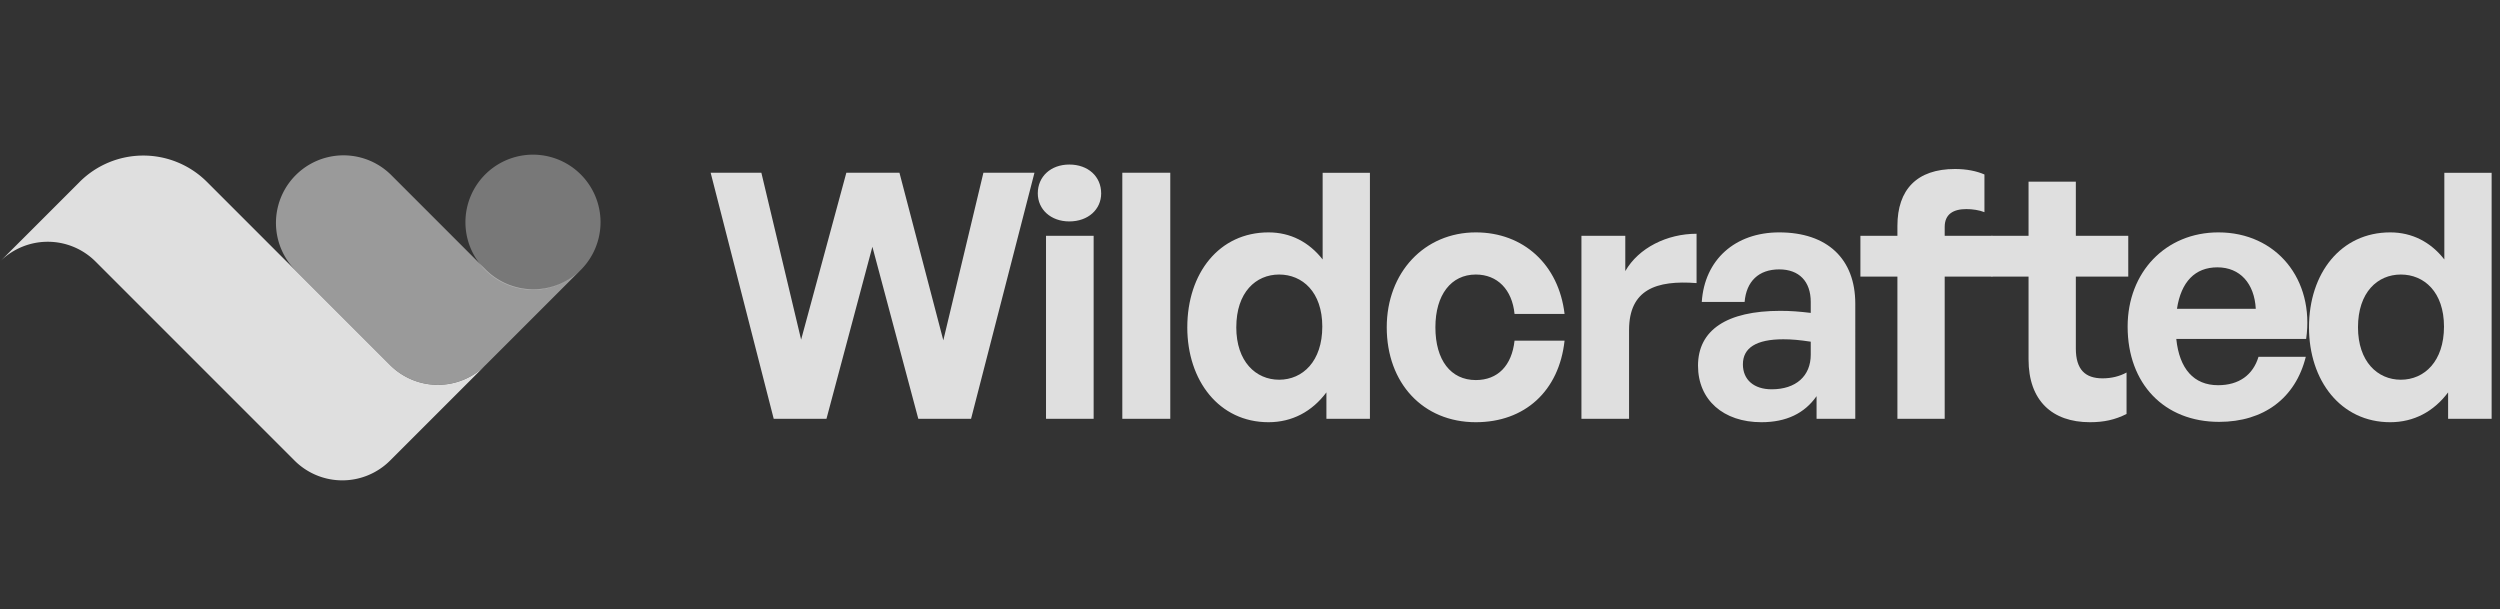
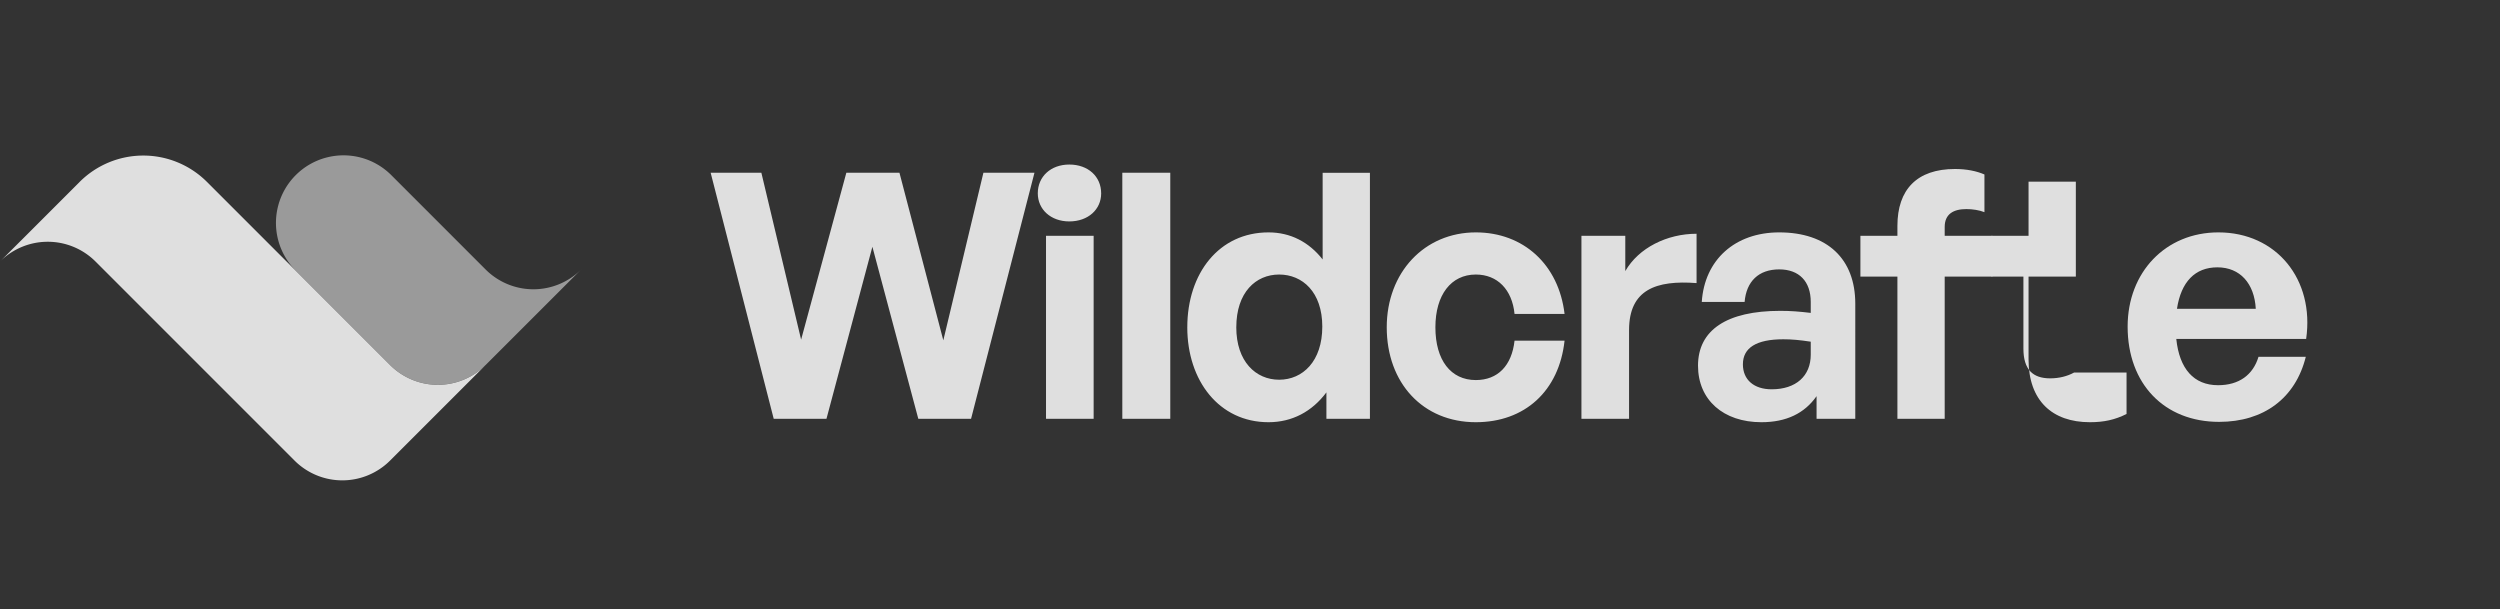
<svg xmlns="http://www.w3.org/2000/svg" width="197" height="48" fill="none">
  <rect width="100%" height="100%" fill="#333333" stroke="none" />
  <g fill="#fff" opacity=".84">
-     <path d="M45.8 21.237a5.323 5.323 0 1 1-7.528-7.527 5.323 5.323 0 0 1 7.528 7.527Z" opacity=".4" />
    <path d="M45.795 21.236a5.323 5.323 0 0 1-7.528 0L30.833 13.8a5.323 5.323 0 1 0-7.528 7.528l7.434 7.434a5.323 5.323 0 0 0 7.528 0l7.528-7.527Z" opacity=".6" />
    <path d="M38.267 28.765a5.323 5.323 0 0 1-7.528 0L16.311 14.337a7.097 7.097 0 0 0-10.038 0L0 20.61a5.323 5.323 0 0 1 7.528 0L23.21 36.293a5.323 5.323 0 0 0 7.528 0l7.528-7.528Z" />
  </g>
  <g fill="#fff" opacity=".84">
    <path d="m72.362 33-3.618-13.554L65.126 33h-4.158L56 13.614h3.996l3.132 13.149 3.564-13.15h4.185l3.456 13.204 3.159-13.203h4.023L76.52 33h-4.158Zm14.411-17.766c0 1.269-1.026 2.214-2.511 2.214-1.458 0-2.484-.945-2.484-2.214 0-1.323 1.026-2.268 2.484-2.268 1.485 0 2.51.945 2.51 2.268ZM86.179 33h-3.753V18.582h3.753V33Zm6.039 0h-3.78V13.614h3.78V33Zm1.341-7.21c0-4.265 2.51-7.478 6.399-7.478 1.728 0 3.186.756 4.266 2.133v-6.831h3.726V33h-3.429v-2.08c-1.134 1.513-2.7 2.35-4.563 2.35-3.888 0-6.4-3.267-6.4-7.48Zm3.86 0c0 2.7 1.54 4.132 3.376 4.132 1.863 0 3.402-1.458 3.402-4.185 0-2.727-1.566-4.104-3.402-4.104s-3.375 1.404-3.375 4.158Zm18.876 7.48c-4.158 0-7.02-3.078-7.02-7.48 0-4.32 2.97-7.478 7.02-7.478 3.753 0 6.534 2.538 6.993 6.426h-3.942c-.189-1.917-1.35-3.105-3.051-3.105-1.944 0-3.186 1.593-3.186 4.158 0 2.592 1.215 4.158 3.186 4.158 1.728 0 2.835-1.134 3.051-3.105h3.942c-.432 3.969-3.132 6.426-6.993 6.426Zm12.075-7.263V33h-3.753V18.582h3.456v2.78c1.053-1.835 3.294-2.942 5.616-2.942v3.888c-3.186-.243-5.319.513-5.319 3.699ZM143.145 33v-1.782c-.945 1.35-2.376 2.052-4.347 2.052-2.997 0-4.995-1.755-4.995-4.455 0-2.808 2.268-4.32 6.48-4.32.81 0 1.512.054 2.403.162v-.864c0-1.62-.918-2.565-2.484-2.565-1.62 0-2.592.945-2.727 2.565H134.1c.216-3.321 2.619-5.481 6.102-5.481 3.78 0 5.994 2.079 5.994 5.616V33h-3.051Zm-5.805-4.293c0 1.215.864 1.97 2.268 1.97 1.917 0 3.078-1.052 3.078-2.726v-1.026c-.891-.135-1.512-.19-2.16-.19-2.133 0-3.186.676-3.186 1.972ZM153.242 33h-3.726V21.795H146.6v-3.213h2.916v-.783c0-2.862 1.539-4.482 4.536-4.482.918 0 1.701.162 2.322.432v2.97c-.405-.162-.945-.243-1.431-.243-1.026 0-1.701.405-1.701 1.404v.702h3.753v3.213h-3.753V33Z" />
-     <path d="M167.572 29.355v3.267c-.918.459-1.782.648-2.889.648-2.97 0-4.833-1.701-4.833-4.941v-6.534h-2.916v-3.213h2.916v-4.266h3.726v4.266h4.131v3.213h-4.131v5.67c0 1.674.756 2.349 2.106 2.349.702 0 1.35-.162 1.89-.46Z" />
+     <path d="M167.572 29.355v3.267c-.918.459-1.782.648-2.889.648-2.97 0-4.833-1.701-4.833-4.941v-6.534h-2.916v-3.213h2.916v-4.266h3.726v4.266v3.213h-4.131v5.67c0 1.674.756 2.349 2.106 2.349.702 0 1.35-.162 1.89-.46Z" />
    <path d="M174.866 33.243c-4.32 0-7.209-2.997-7.209-7.506 0-4.293 2.997-7.425 7.155-7.425 4.563 0 7.587 3.699 6.912 8.397h-10.233c.243 2.349 1.377 3.645 3.294 3.645 1.647 0 2.754-.81 3.186-2.241h3.726c-.81 3.267-3.321 5.13-6.831 5.13Zm-.135-12.177c-1.755 0-2.862 1.134-3.186 3.267h6.21c-.108-1.998-1.242-3.267-3.024-3.267Z" />
-     <path d="M181.949 25.79c0-4.265 2.511-7.478 6.399-7.478 1.728 0 3.186.756 4.266 2.133v-6.831h3.726V33h-3.429v-2.08c-1.134 1.513-2.7 2.35-4.563 2.35-3.888 0-6.399-3.267-6.399-7.48Zm3.861 0c0 2.7 1.539 4.132 3.375 4.132 1.863 0 3.402-1.458 3.402-4.185 0-2.727-1.566-4.104-3.402-4.104s-3.375 1.404-3.375 4.158Z" />
  </g>
</svg>